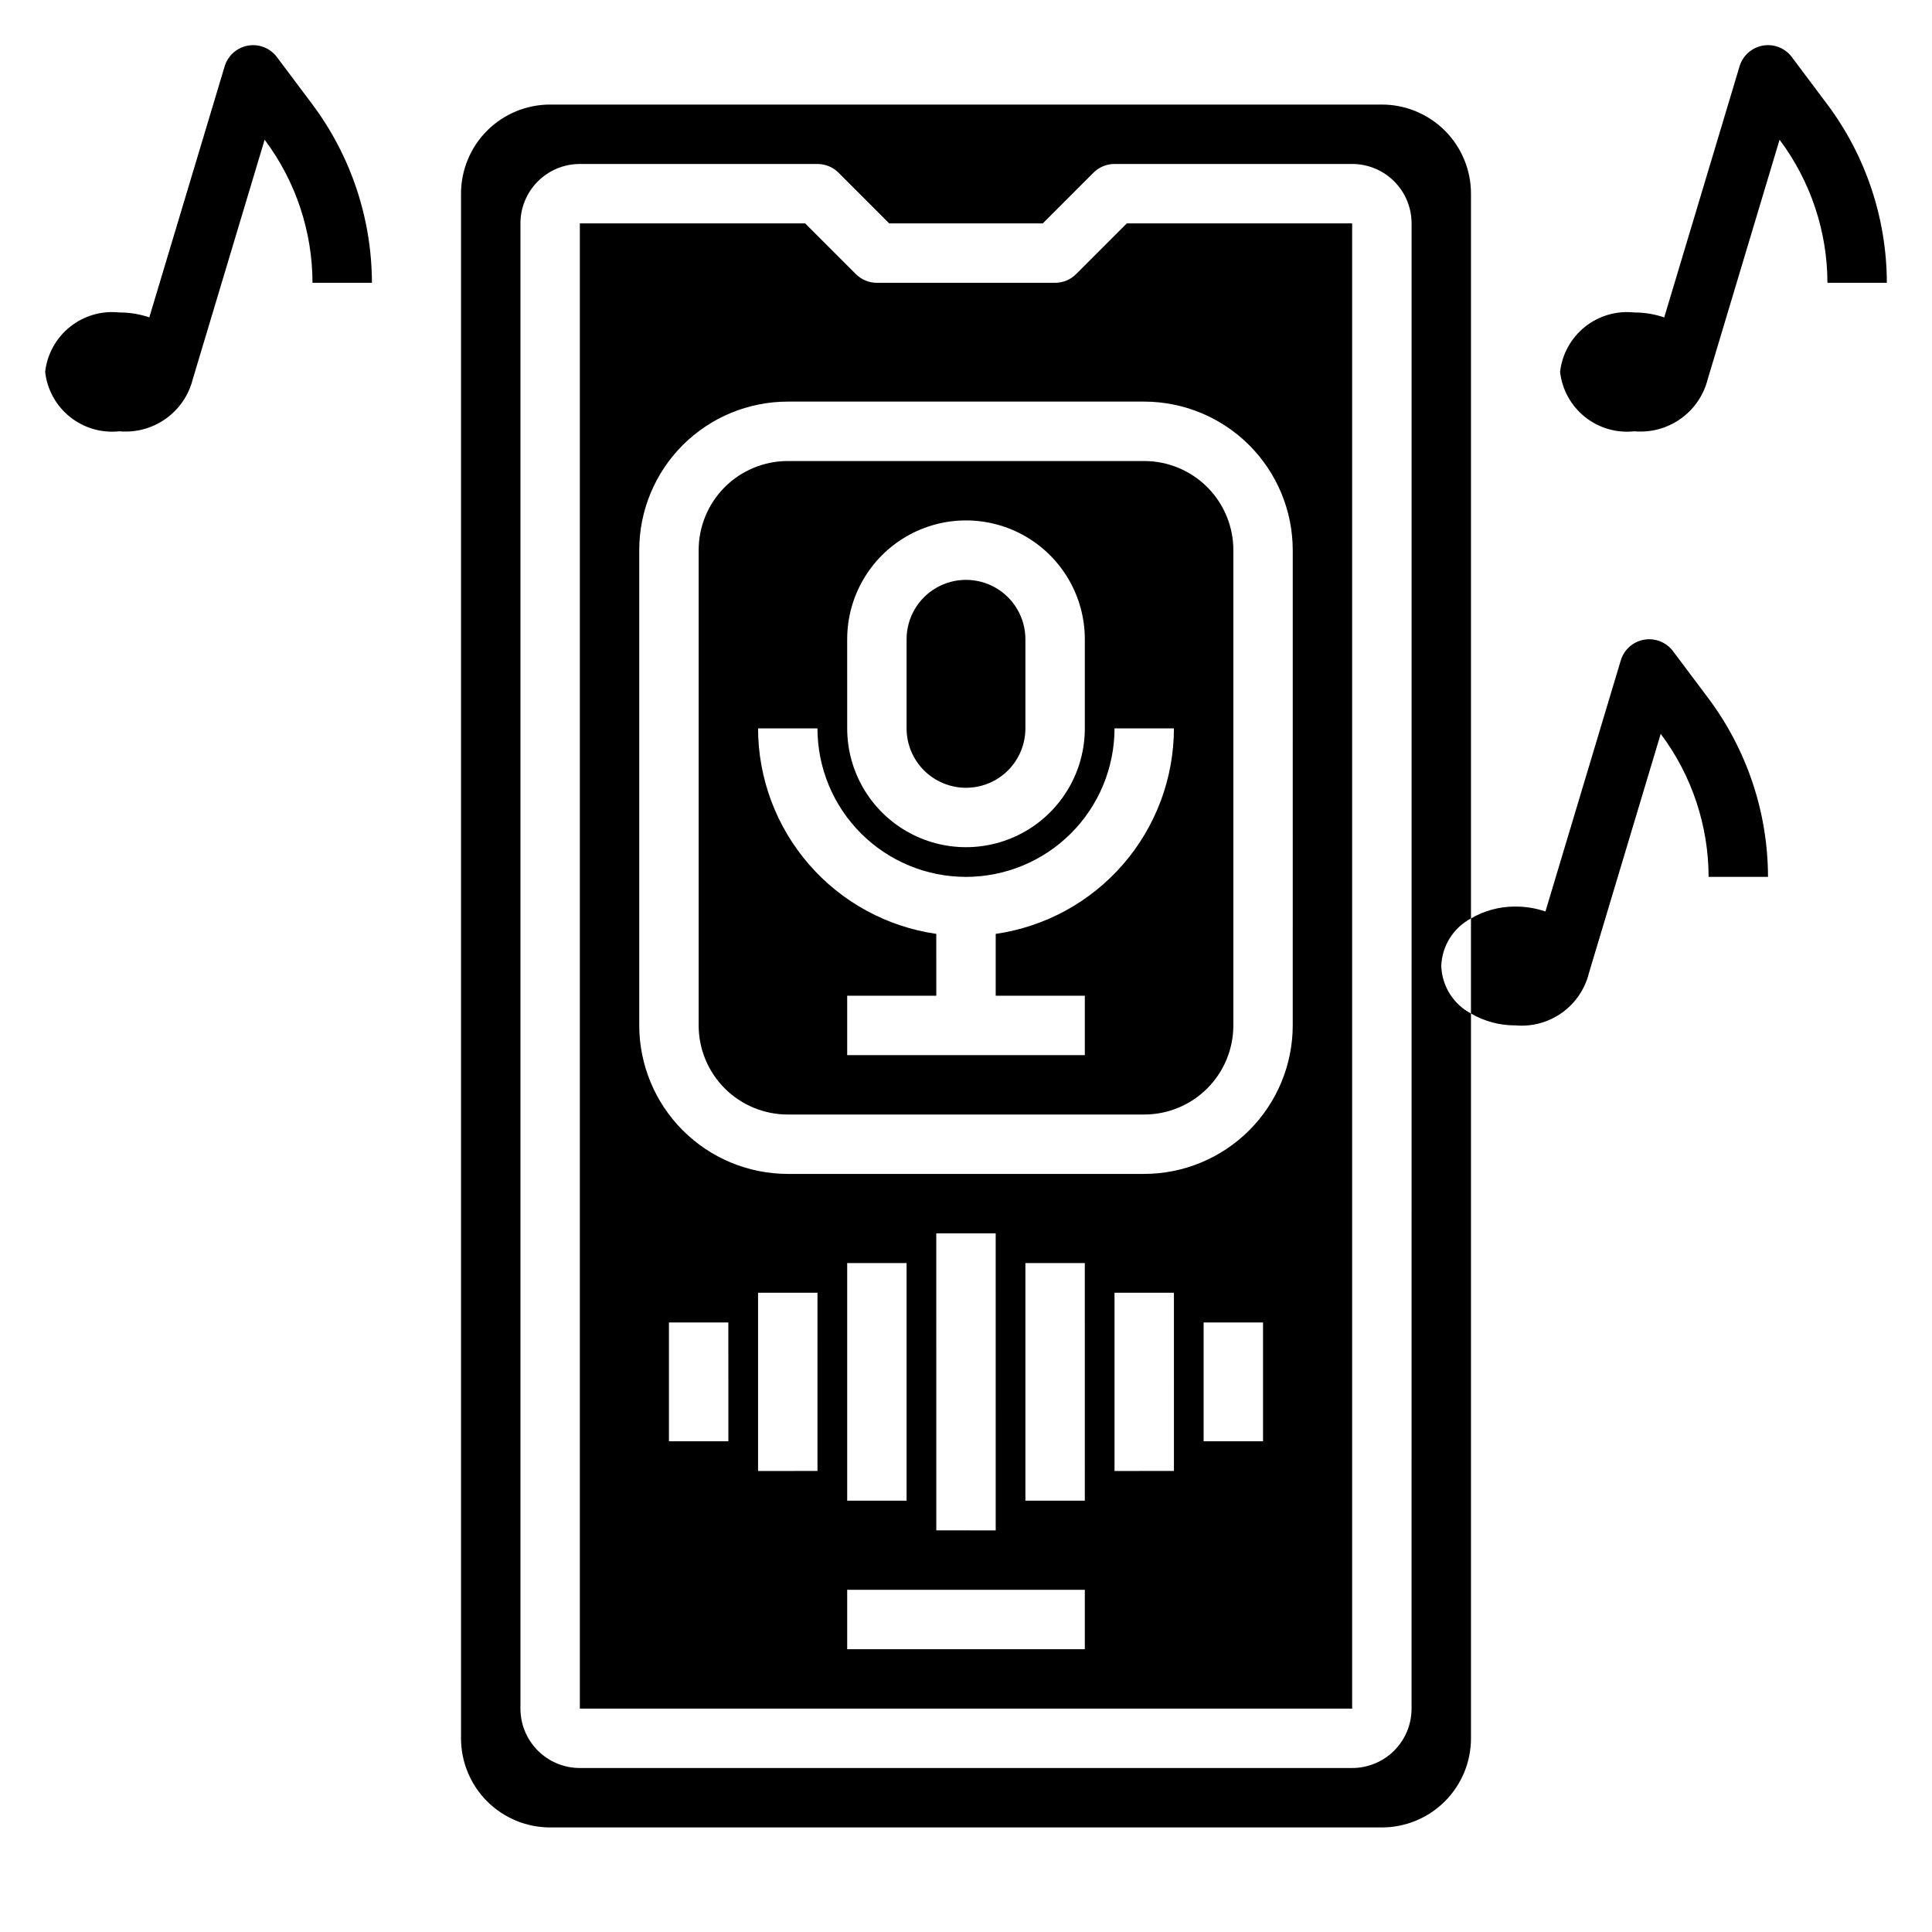
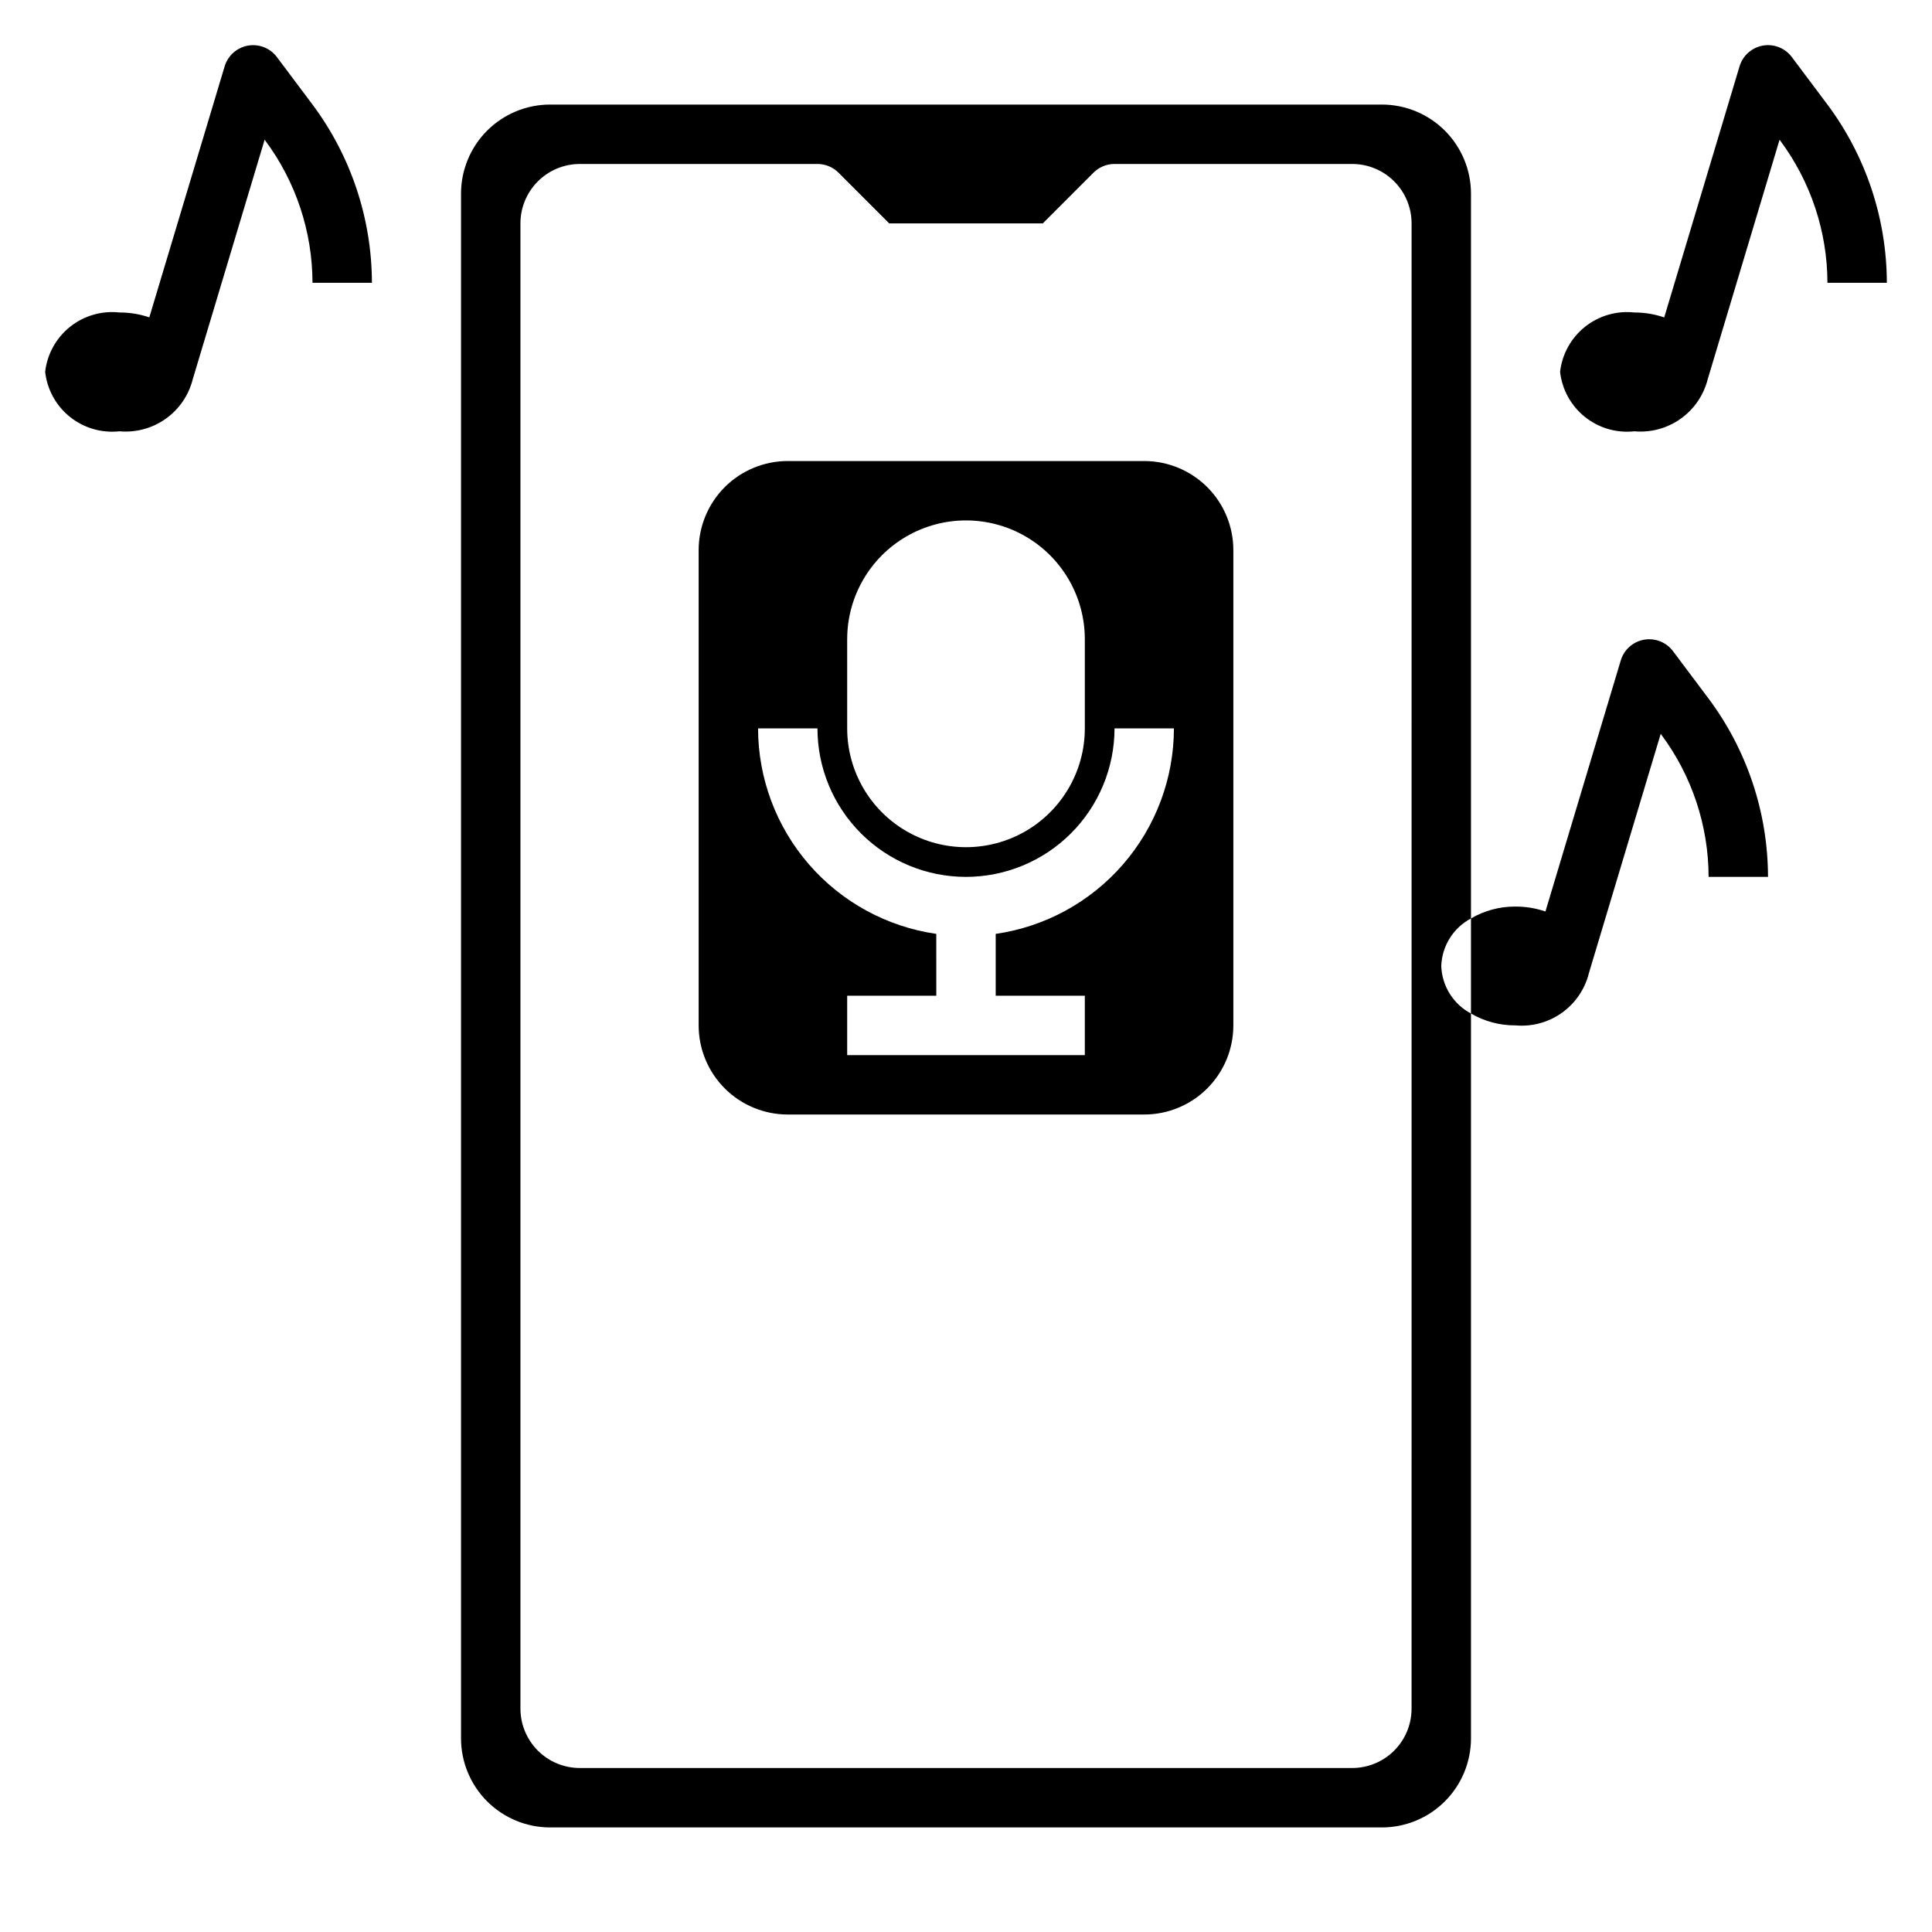
<svg xmlns="http://www.w3.org/2000/svg" fill="#000000" width="800px" height="800px" version="1.1" viewBox="144 144 512 512">
  <g>
-     <path d="m429.18 216.64c-1.477 1.477-3.477 2.305-5.566 2.305h-47.23c-2.09 0.004-4.098-0.828-5.574-2.305l-13.438-13.438h-59.707v393.6h204.67v-393.6h-59.719zm-92.156 309.31h-15.746v-31.488h15.742zm23.617 7.871-15.746 0.004v-47.234h15.742zm70.848 47.23-62.977 0.004v-15.742h62.977zm-62.977-39.359v-62.973h15.742v62.977zm23.617 7.871-0.004-78.715h15.742l0.004 78.719zm39.359-7.871-15.746 0.004v-62.977h15.742zm23.617-7.871-15.746 0.004v-47.234h15.742zm7.871-7.871v-31.488h15.742v31.488zm23.617-236.16-0.004 125.95c-0.012 10.434-4.164 20.441-11.543 27.82-7.379 7.375-17.383 11.527-27.816 11.539h-94.465c-10.434-0.008-20.441-4.16-27.82-11.539-7.379-7.379-11.527-17.383-11.539-27.82v-125.95c0-10.438 4.148-20.449 11.527-27.832 7.383-7.379 17.395-11.527 27.832-11.527h94.465c10.438 0.012 20.441 4.16 27.82 11.539 7.379 7.379 11.531 17.387 11.539 27.82z" />
    <path d="m525.95 400c0.09-2.609 0.863-5.144 2.246-7.359 1.379-2.211 3.324-4.016 5.629-5.238v-192.08c0-6.262-2.488-12.27-6.918-16.699-4.43-4.426-10.438-6.914-16.699-6.914h-220.42c-6.262 0-12.27 2.488-16.699 6.914-4.426 4.43-6.914 10.438-6.914 16.699v409.35c0 6.262 2.488 12.27 6.914 16.699 4.43 4.43 10.438 6.918 16.699 6.918h220.42c6.262 0 12.27-2.488 16.699-6.918 4.43-4.43 6.918-10.438 6.918-16.699v-192.08c-2.305-1.219-4.25-3.027-5.629-5.238-1.383-2.211-2.156-4.75-2.246-7.356zm-7.871 196.8c0 4.176-1.656 8.18-4.609 11.133-2.953 2.949-6.957 4.609-11.133 4.609h-204.67c-4.176 0-8.184-1.66-11.133-4.609-2.953-2.953-4.613-6.957-4.613-11.133v-393.6c0-4.176 1.66-8.18 4.613-11.133 2.949-2.953 6.957-4.613 11.133-4.613h62.977-0.004c2.09 0 4.09 0.824 5.566 2.301l13.438 13.445h40.707l13.438-13.445c1.48-1.477 3.484-2.305 5.574-2.301h62.977c4.176 0 8.18 1.66 11.133 4.613s4.609 6.957 4.609 11.133z" />
-     <path d="m400 352.77c4.176 0 8.18-1.656 11.133-4.609 2.949-2.953 4.609-6.957 4.609-11.133v-23.617c0-5.625-3-10.824-7.871-13.633-4.871-2.812-10.875-2.812-15.746 0-4.871 2.809-7.871 8.008-7.871 13.633v23.617c0 4.176 1.66 8.18 4.613 11.133 2.953 2.953 6.957 4.609 11.133 4.609z" />
    <path d="m329.15 289.79v125.95c0 6.266 2.488 12.27 6.918 16.699 4.43 4.43 10.438 6.918 16.699 6.918h94.465c6.262 0 12.27-2.488 16.699-6.918 4.43-4.43 6.918-10.434 6.918-16.699v-125.95c0-6.262-2.488-12.27-6.918-16.699-4.43-4.426-10.438-6.914-16.699-6.914h-94.465c-6.262 0-12.27 2.488-16.699 6.914-4.43 4.43-6.918 10.438-6.918 16.699zm39.359 23.617h0.004c0-11.25 6-21.645 15.742-27.27 9.742-5.625 21.746-5.625 31.488 0 9.742 5.625 15.746 16.02 15.746 27.27v23.617c0 11.25-6.004 21.645-15.746 27.27-9.742 5.625-21.746 5.625-31.488 0-9.742-5.625-15.742-16.02-15.742-27.27zm31.488 62.977h0.004c10.434-0.012 20.441-4.16 27.82-11.539 7.379-7.379 11.527-17.387 11.539-27.82h15.742c-0.016 13.238-4.801 26.027-13.473 36.027-8.672 10.004-20.656 16.547-33.758 18.438v16.383h23.617v15.742h-62.977v-15.742h23.617l-0.004-16.383c-13.102-1.891-25.086-8.434-33.758-18.438-8.672-10-13.457-22.789-13.473-36.027h15.742c0 10.438 4.148 20.449 11.531 27.832 7.379 7.379 17.391 11.527 27.832 11.527z" />
    <path d="m628.29 171.71-9.449-12.598c-1.781-2.375-4.75-3.547-7.676-3.027-2.926 0.523-5.309 2.644-6.164 5.492l-19.965 66.543h0.004c-2.551-0.871-5.227-1.316-7.922-1.309-4.695-0.516-9.402 0.855-13.094 3.805-3.688 2.953-6.055 7.246-6.586 11.941 0.531 4.695 2.898 8.988 6.586 11.938 3.691 2.953 8.398 4.32 13.094 3.805 4.352 0.391 8.695-0.785 12.258-3.312 3.562-2.523 6.109-6.238 7.18-10.469l19.043-63.473 0.094 0.109c8.148 10.914 12.566 24.164 12.598 37.785h15.742c-0.039-17.027-5.559-33.586-15.742-47.23z" />
    <path d="m587.35 316.55c-1.781-2.371-4.75-3.539-7.672-3.019-2.922 0.52-5.305 2.641-6.156 5.484l-19.965 66.535c-2.555-0.867-5.231-1.309-7.926-1.301-4.148-0.035-8.23 1.055-11.809 3.148v25.191c3.578 2.094 7.66 3.184 11.809 3.148 4.352 0.391 8.699-0.785 12.266-3.316 3.562-2.531 6.106-6.25 7.168-10.492l19.043-63.457 0.086 0.117v0.004c8.152 10.914 12.574 24.164 12.605 37.785h15.742c-0.035-17.027-5.555-33.59-15.742-47.234z" />
    <path d="m217.37 159.11c-1.785-2.371-4.75-3.539-7.672-3.019-2.922 0.523-5.305 2.641-6.16 5.484l-19.969 66.527c-2.551-0.863-5.227-1.301-7.922-1.293-4.695-0.516-9.402 0.855-13.094 3.805-3.688 2.953-6.059 7.246-6.586 11.941 0.527 4.695 2.898 8.988 6.586 11.938 3.691 2.953 8.398 4.32 13.094 3.805 4.356 0.391 8.703-0.785 12.266-3.316 3.566-2.531 6.106-6.25 7.172-10.488l19.043-63.465 0.094 0.125c8.148 10.914 12.566 24.164 12.594 37.785h15.746c-0.035-17.027-5.559-33.59-15.746-47.23z" />
  </g>
</svg>